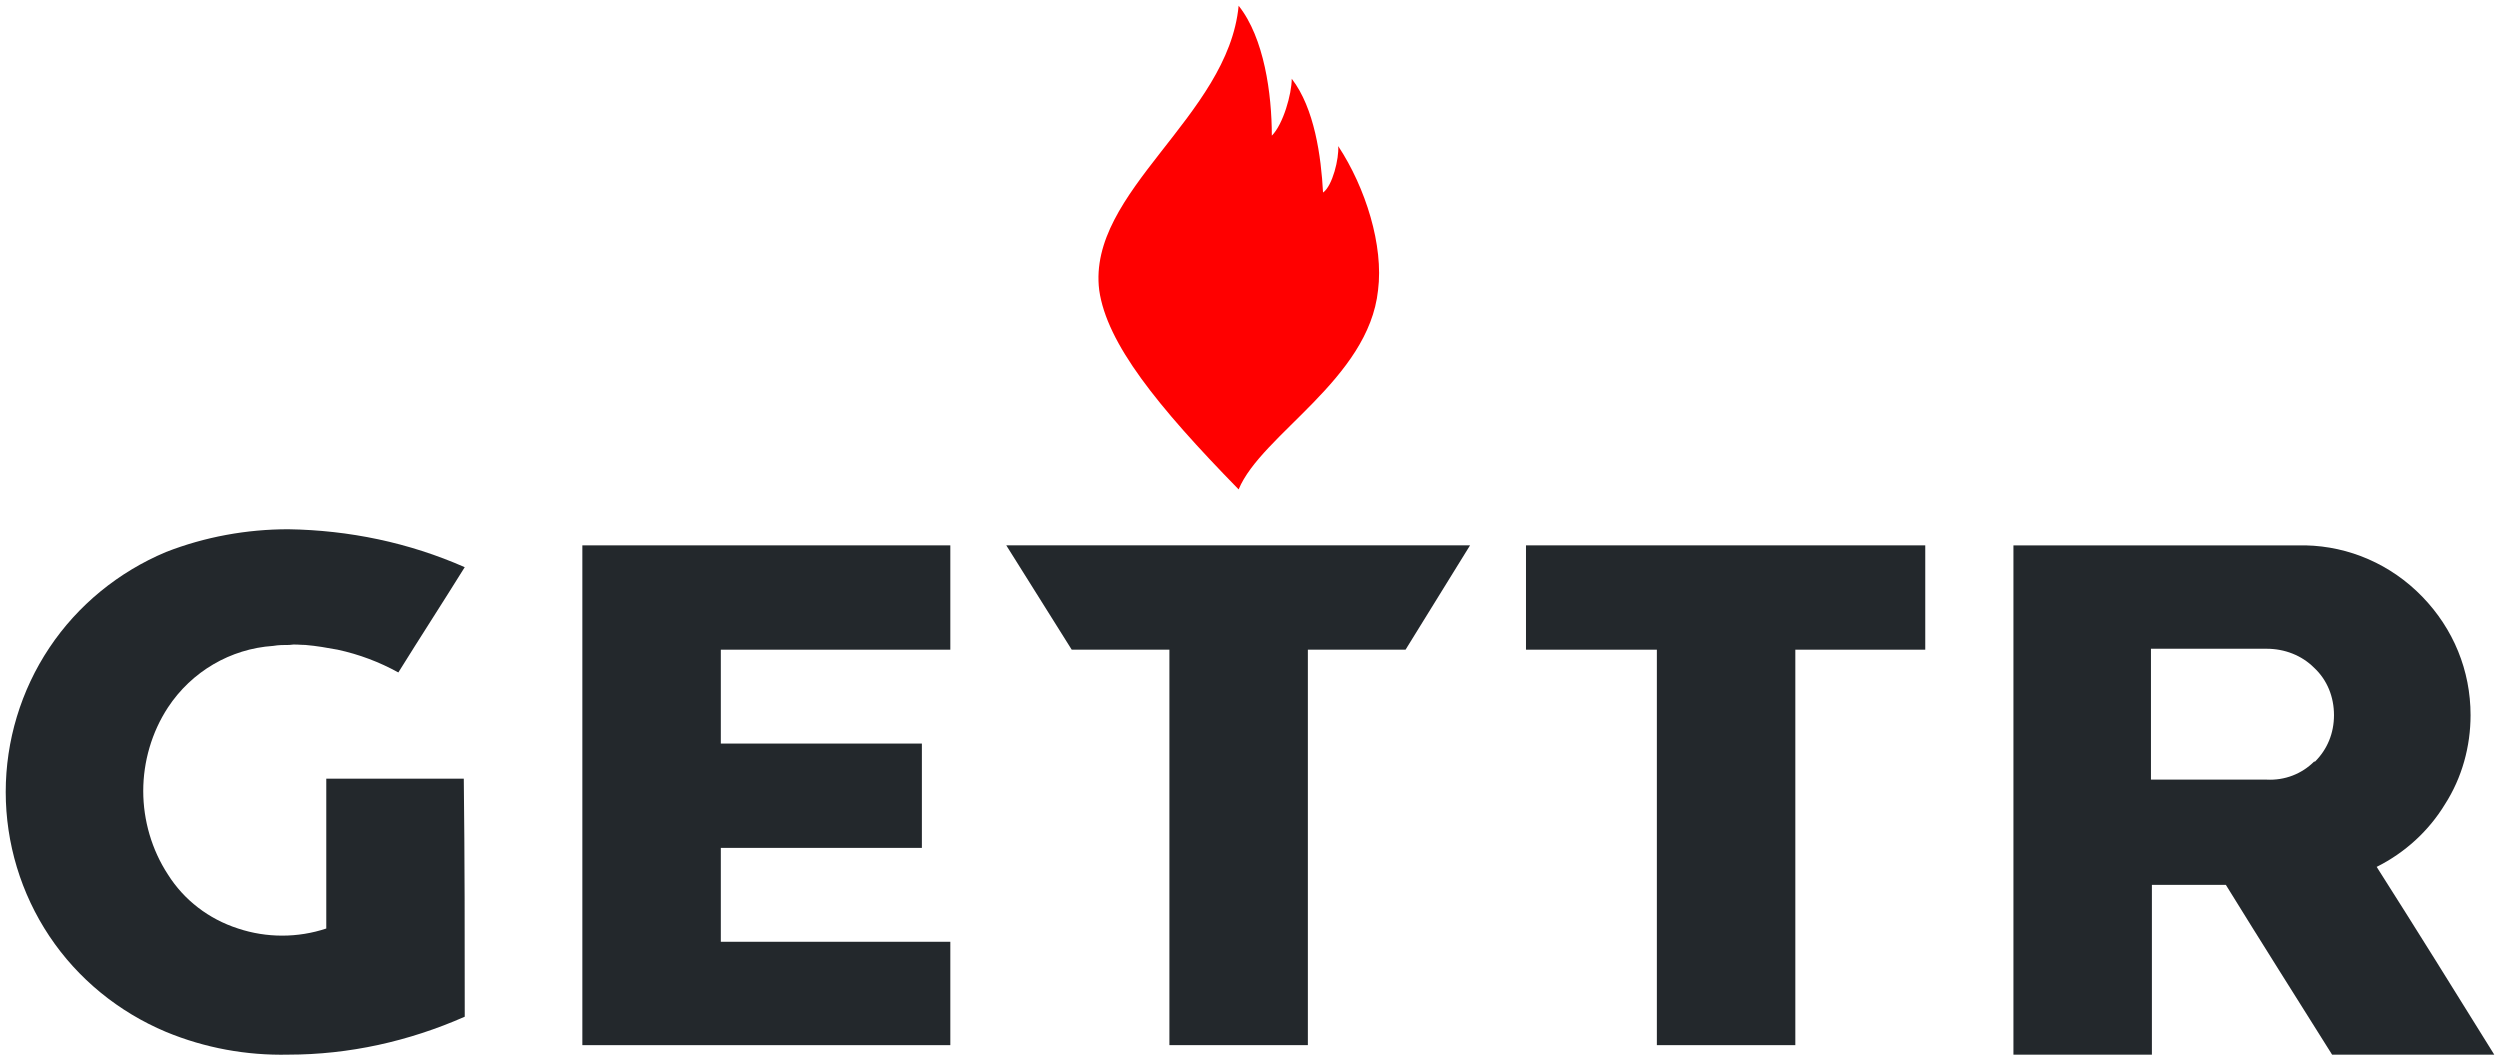
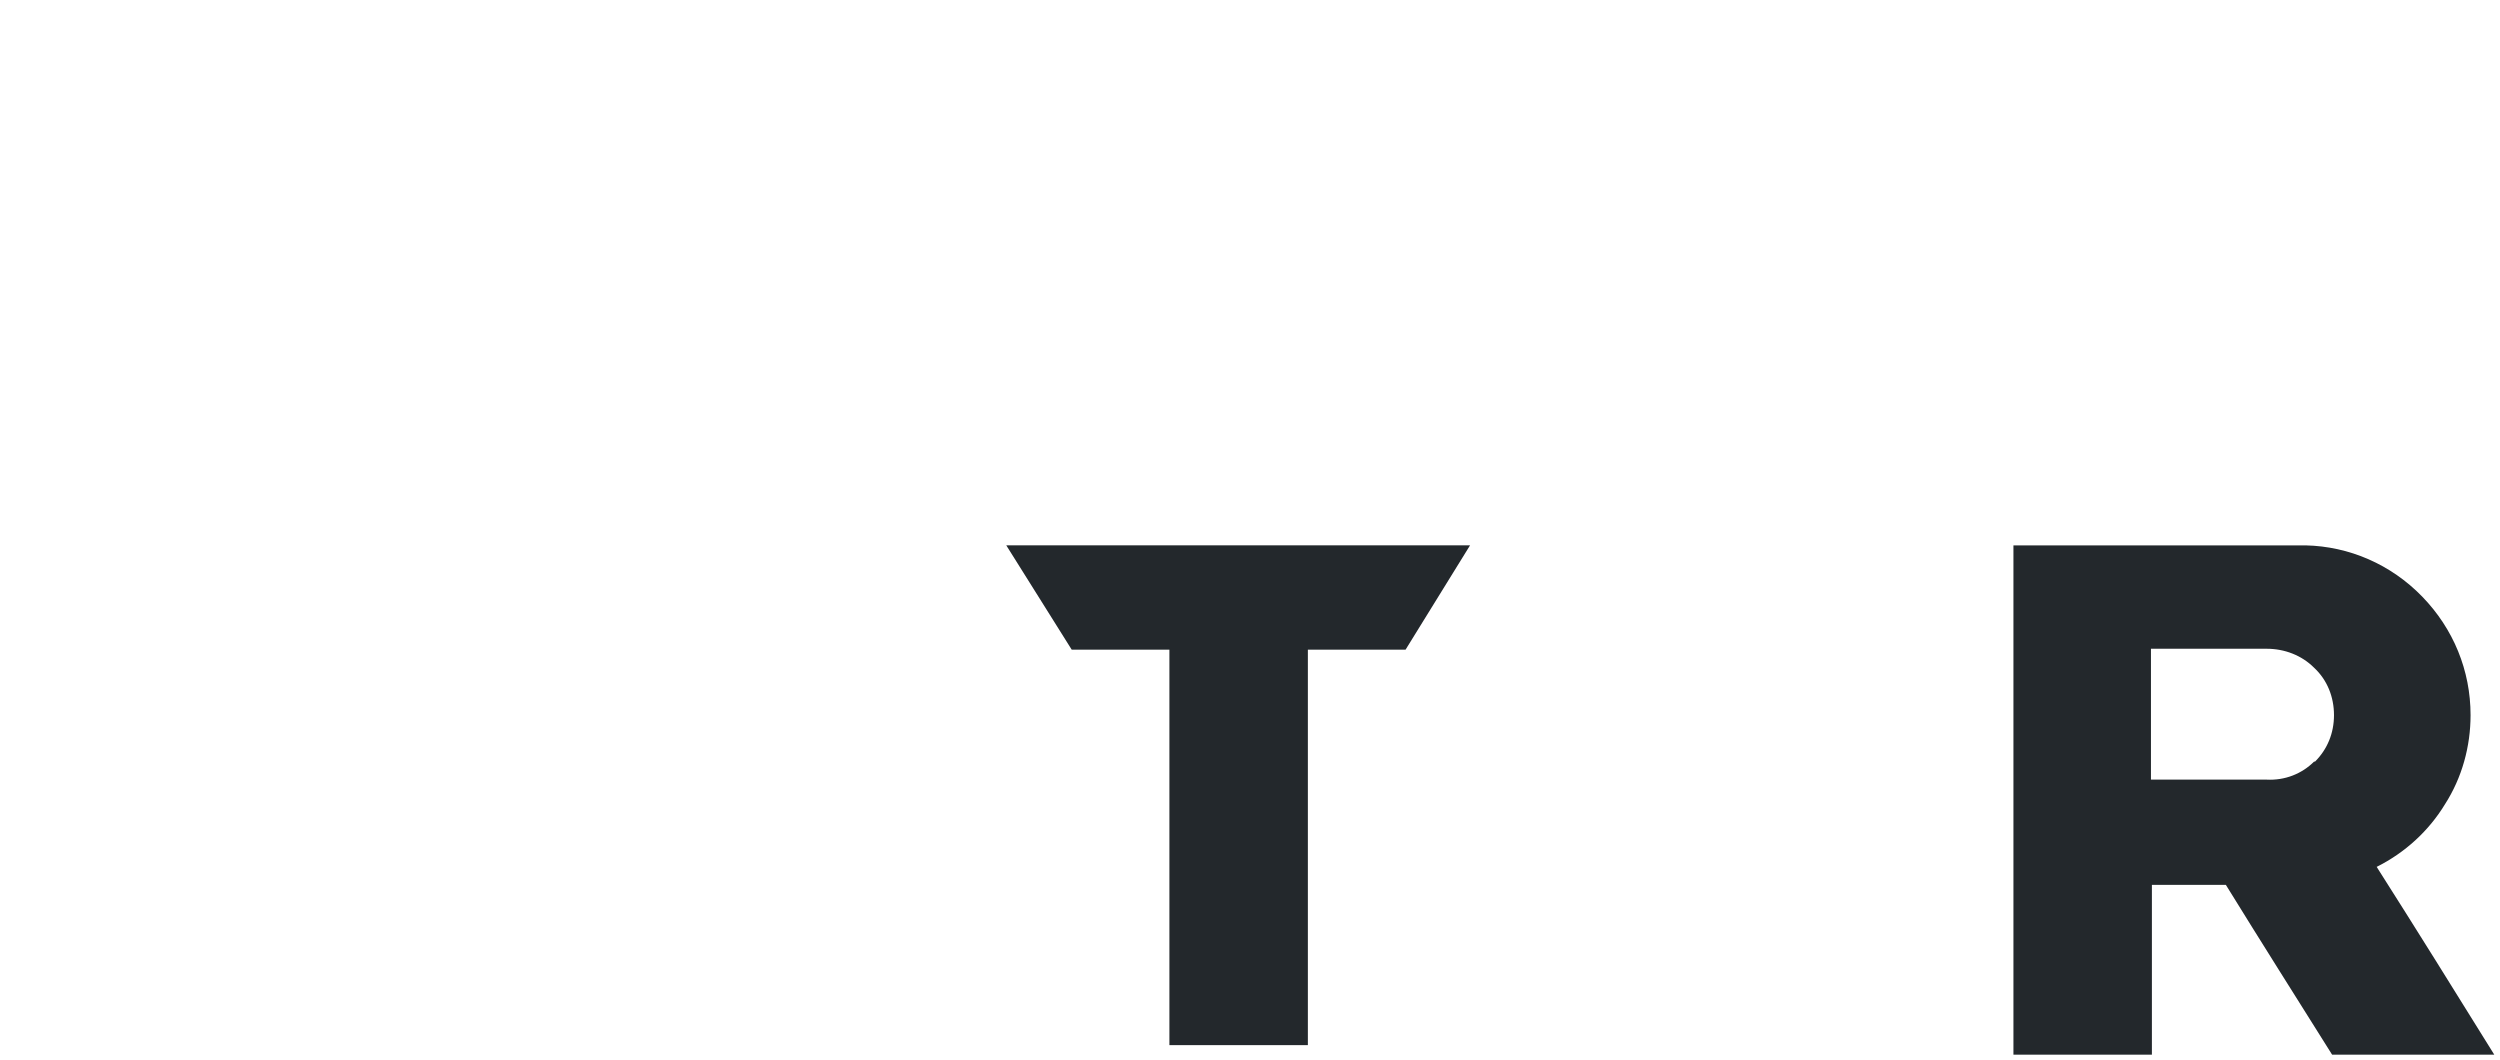
<svg xmlns="http://www.w3.org/2000/svg" class="jss156" width="872.27" height="370" fill="none" version="1.1" viewBox="0 0 872.27 370">
  <title>P- imported</title>
-   <path d="m443.75 47.333c3.971-3.971 6.949-14.56 6.949-19.854 7.942 10.258 10.258 27.134 10.92 39.708 3.309-2.316 5.625-11.912 5.294-16.214 9.596 14.559 15.883 34.744 13.898 50.296-3.309 31.104-40.701 50.296-48.642 69.488-28.457-29.118-45.995-50.958-48.642-69.488-4.302-34.413 45.002-60.554 48.642-99.269 8.934 11.25 11.581 30.773 11.581 45.333z" fill="#f00" />
  <g fill="#23282c">
    <path d="m512.91 190.28h-161.81l22.832 36.399h34.082v137.98h48.311v-137.98h34.083z" />
-     <path d="m532.43 190.28v36.399h45.664v137.98h48.311v-137.98h45.333v-36.399z" />
-     <path d="m251.5 226.68h80.077v-36.399h-128.39v174.38h128.39v-36.068h-80.077v-32.758h70.151v-36.399h-70.151z" />
-     <path d="m162.15 354.74c-19.523 8.603-40.37 13.235-61.547 13.235-14.559 0.331-29.119-2.316-42.686-7.941-16.544-6.949-30.773-18.53-40.7-33.421-9.927-14.89-15.221-32.428-15.221-50.296s5.294-35.406 15.221-50.296c9.927-14.891 24.156-26.472 40.7-33.421 13.567-5.294 28.127-7.941 42.686-7.941 21.177 0.33 42.024 4.632 61.547 13.235-7.611 12.244-15.552 24.487-23.163 36.73-6.618-3.64-13.567-6.287-21.177-7.942-3.64-0.661-7.28-1.323-11.251-1.654-1.985 0-3.64-0.331-5.625 0-1.985 0-3.64 0-5.625 0.331-14.891 0.993-28.457 8.934-36.73 21.508-5.625 8.603-8.603 18.861-8.603 29.119s2.978 20.516 8.603 29.119c5.625 8.934 14.229 15.552 24.487 18.861 9.926 3.309 20.846 3.309 30.773 0v-52.282h47.98c0.331 28.127 0.331 55.591 0.331 83.056z" />
    <path d="m829.24 302.46c9.927-4.963 18.199-12.574 23.824-21.839 5.957-9.265 8.935-20.184 8.935-31.104 0-15.552-5.957-30.112-16.876-41.362-10.92-11.251-25.479-17.538-40.7-17.869h-101.92v177.69h48.311v-59.231h25.81c12.243 19.854 24.817 39.708 37.061 59.231h56.583c-13.567-21.839-27.133-43.678-41.031-65.518zm-14.891-52.943v0c0 6.287-2.316 11.912-6.617 16.214h-0.331c-4.302 4.302-10.258 6.618-16.545 6.287h-40.37v-45.664h40.37c6.287 0 12.243 2.316 16.545 6.618 4.632 4.302 6.948 10.258 6.948 16.545z" />
  </g>
</svg>